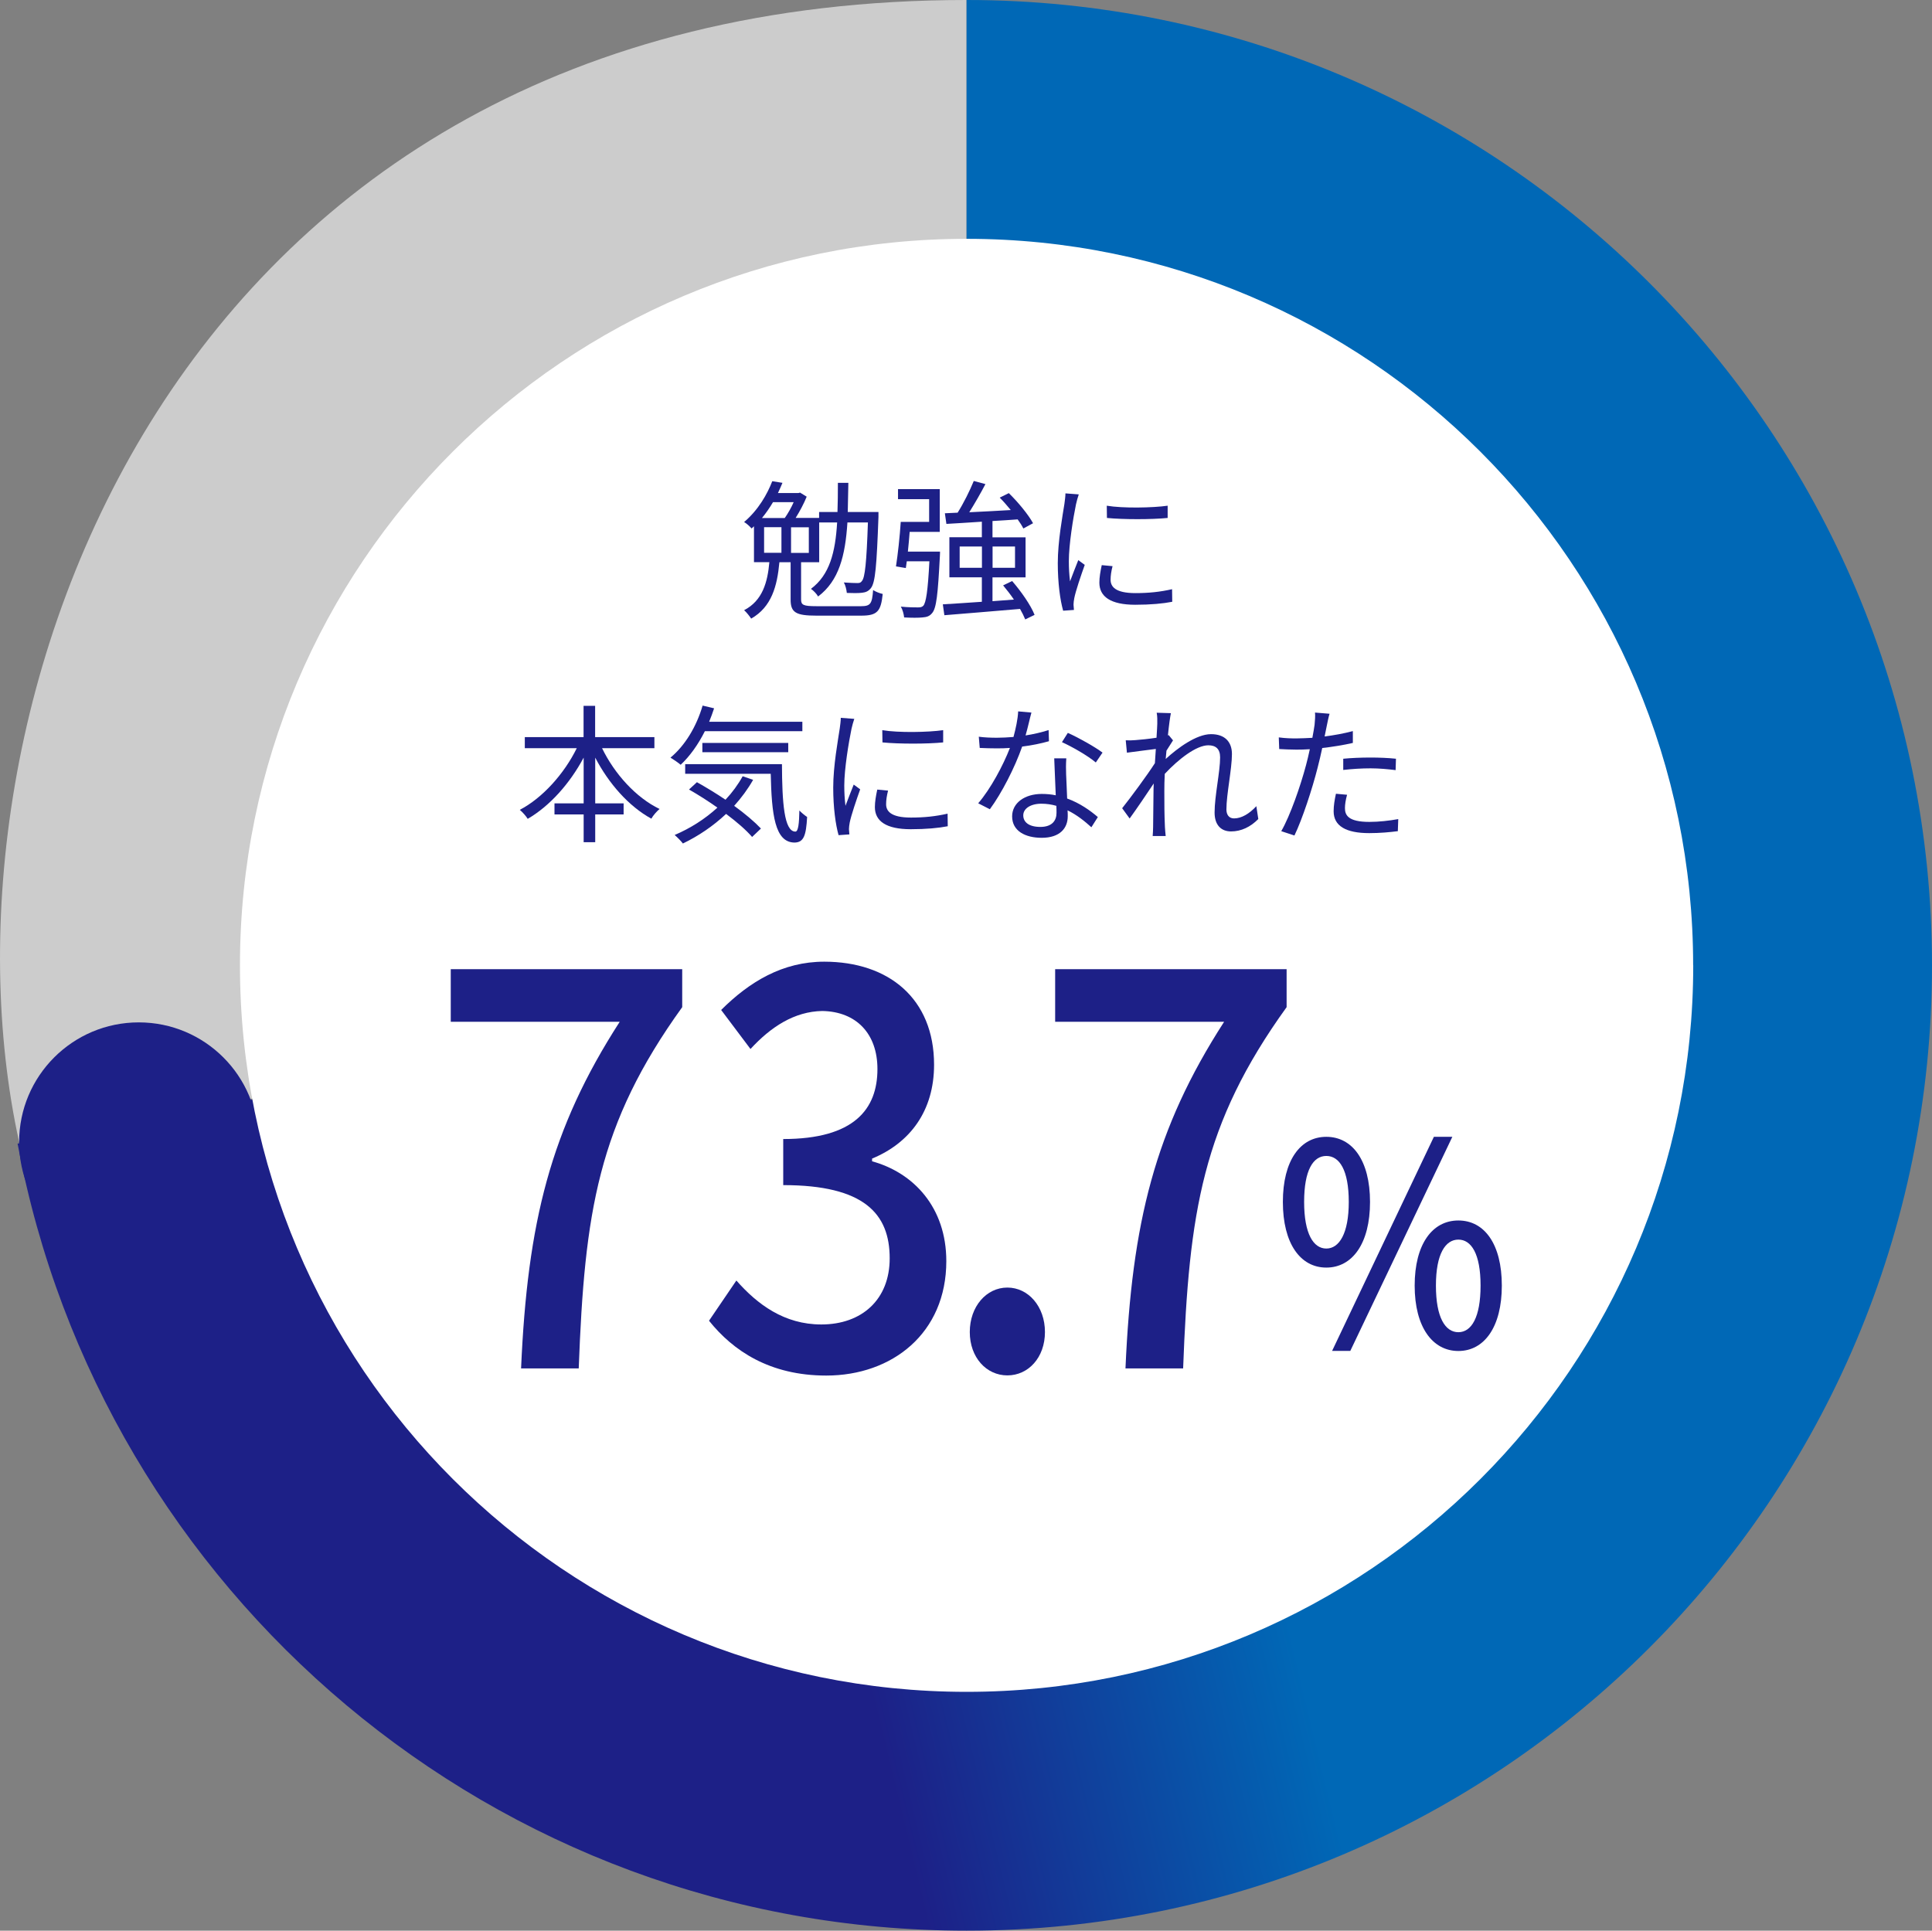
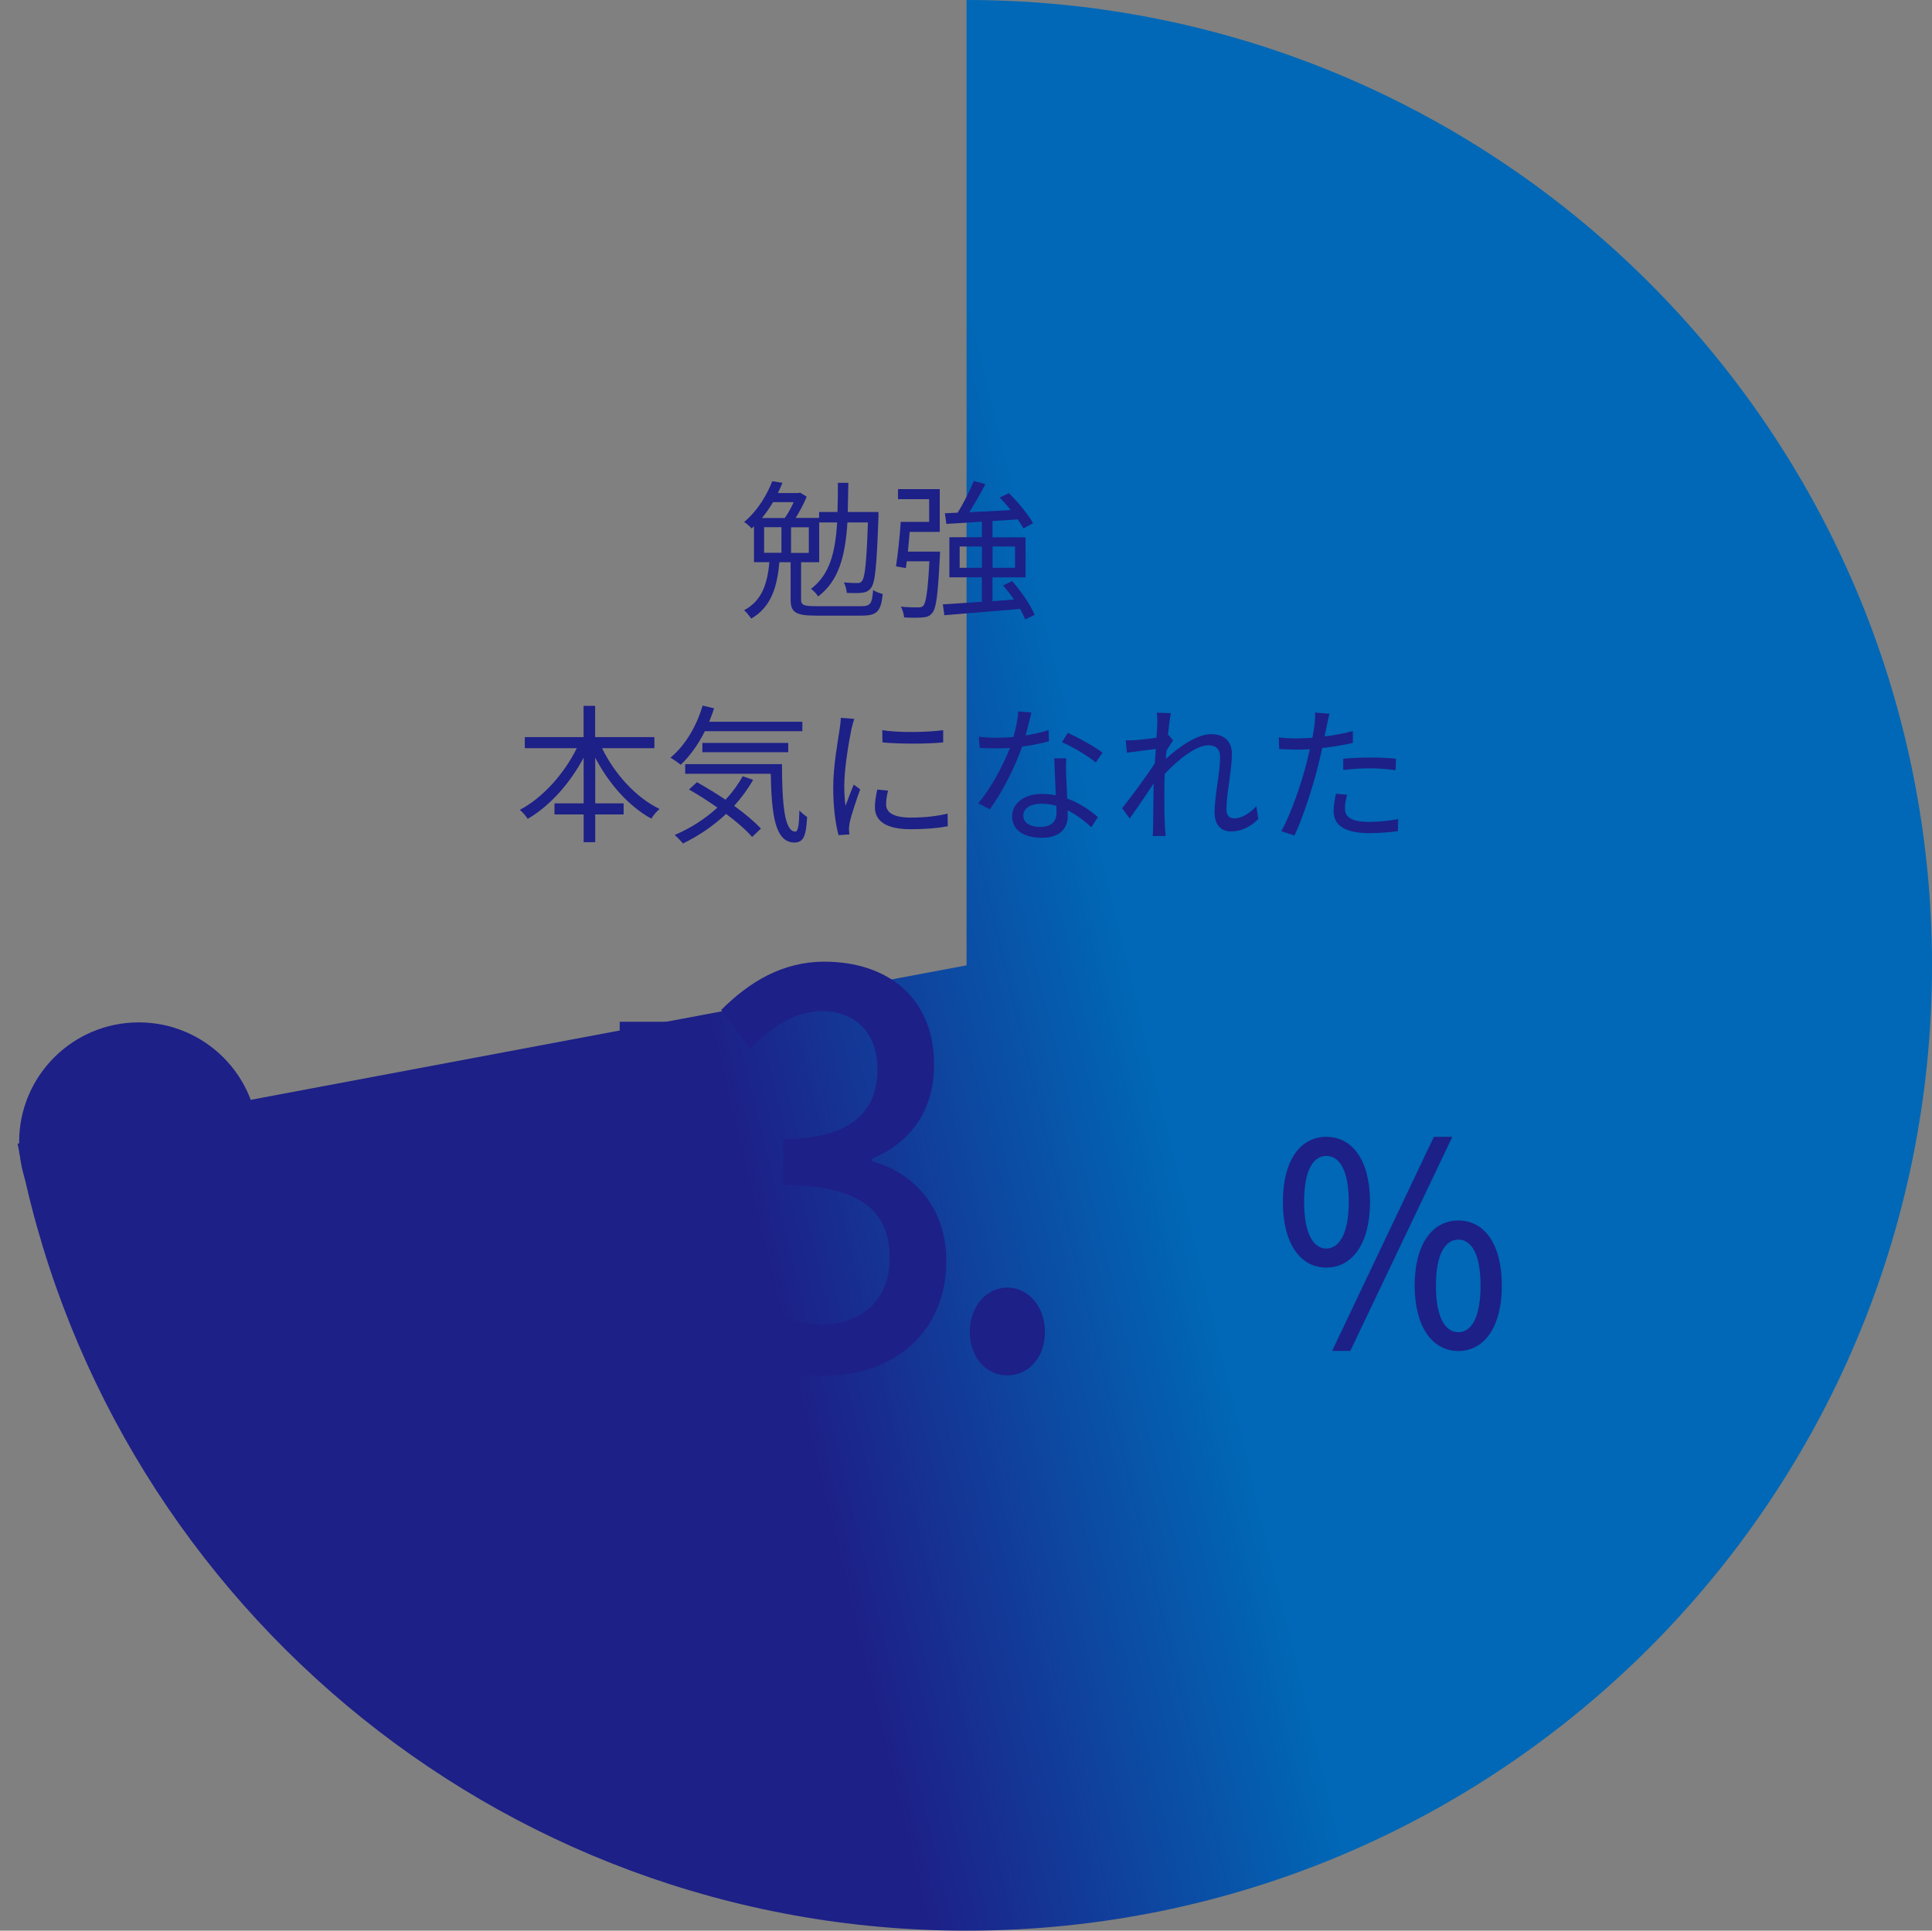
<svg xmlns="http://www.w3.org/2000/svg" id="b" viewBox="0 0 227.21 227.08">
  <rect x="0" y="0" width="227.21" height="227.08" fill="#808080" stroke="none" />
  <defs>
    <linearGradient id="d" x1="83.8" y1="122.4" x2="132.27" y2="110.69" gradientUnits="userSpaceOnUse">
      <stop offset="0" stop-color="#1d2087" />
      <stop offset="1" stop-color="#0068b6" />
    </linearGradient>
  </defs>
  <g id="c">
-     <path d="M113.67,113.54L2.25,134.32C-8.74,84.41,19.33,0,113.67,0v113.54Z" fill="#ccc" />
    <path d="M16.32,120.25c-7.77,0-14.07,6.3-14.07,14.07s6.3,14.07,14.07,14.07,14.07-6.3,14.07-14.07-6.3-14.07-14.07-14.07Z" fill="#1d2087" />
    <path d="M113.67,113.54V0c62.7,0,113.54,50.83,113.54,113.54s-50.83,113.54-113.54,113.54c-55.54,0-101.77-39.88-111.6-92.57" fill="url(#d)" />
-     <path d="M199.13,113.54c0,47.19-38.26,85.45-85.45,85.45S28.22,160.73,28.22,113.54,66.48,28.09,113.67,28.09s85.45,38.26,85.45,85.45Z" fill="#fff" />
    <path d="M101.24,71.3c1.14,0,1.32-.28,1.44-1.9.28.19.79.39,1.13.46-.21,2.04-.63,2.55-2.52,2.55h-5.28c-2.41,0-3.03-.37-3.03-1.88v-4.4h-1.32c-.26,2.8-.91,5.26-3.32,6.63-.18-.28-.56-.76-.83-.99,2.18-1.13,2.76-3.31,2.97-5.65h-1.81v-4.22l-.28.26c-.19-.23-.6-.6-.88-.76,1.67-1.41,2.74-3.31,3.31-4.8l1.2.19c-.16.39-.34.79-.53,1.2h2.41l.19-.05.78.48c-.32.79-.81,1.72-1.3,2.5h2.76v-.7h2.16c.04-1.07.05-2.22.05-3.43h1.23c-.02,1.2-.04,2.36-.07,3.43h3.61v.58c-.21,5.74-.37,7.71-.88,8.36-.28.37-.6.51-1.05.56-.41.05-1.11.05-1.79.02-.04-.39-.16-.9-.35-1.23.69.05,1.3.07,1.58.07.27,0,.41-.04.55-.25.35-.4.54-2.13.7-6.88h-2.41c-.25,3.91-.99,6.86-3.45,8.71-.14-.28-.56-.72-.84-.9,2.2-1.64,2.87-4.29,3.08-7.81h-2.11v4.68h-2.13v4.38c0,.65.27.79,1.79.79h5.24ZM90.91,59.06c-.37.63-.81,1.27-1.3,1.87h2.68c.39-.56.77-1.23,1.05-1.87h-2.43ZM89.86,65.02h2.04v-3.01h-2.04v3.01ZM95.12,62.02h-2.09v3.01h2.09v-3.01Z" fill="#1d2087" />
    <path d="M110.55,64.88s0,.39-.02.58c-.23,4.43-.4,6.07-.91,6.65-.3.37-.62.47-1.13.51-.47.05-1.3.05-2.16,0-.04-.39-.18-.92-.39-1.27.88.09,1.71.09,2.02.09.3,0,.47-.04.62-.19.32-.35.54-1.72.72-5.23h-2.66c-.04.28-.07.55-.11.79l-1.16-.19c.21-1.35.46-3.59.56-5.24h3.34v-2.67h-3.66v-1.18h4.91v5.03h-3.54c-.05.77-.14,1.57-.21,2.32h3.77ZM120.56,72.83c-.14-.35-.35-.77-.6-1.21-3.22.28-6.6.55-8.9.74l-.18-1.28c1.23-.07,2.83-.18,4.59-.3v-2.88h-3.82v-4.71h3.82v-1.83c-1.55.11-2.99.19-4.17.26l-.18-1.25,1.5-.07c.69-1.09,1.44-2.6,1.9-3.73l1.37.37c-.56,1.07-1.27,2.3-1.9,3.31,1.5-.07,3.19-.16,4.88-.26-.42-.51-.86-1.02-1.3-1.46l1.07-.53c1.09,1.06,2.3,2.53,2.85,3.54l-1.14.62c-.16-.32-.39-.69-.67-1.07-.98.07-1.99.14-2.96.19v1.92h3.89v4.71h-3.89v2.8l2.52-.19c-.39-.58-.85-1.16-1.27-1.67l1.06-.51c1.05,1.21,2.2,2.85,2.64,3.98l-1.11.54ZM115.48,66.78v-2.5h-2.62v2.5h2.62ZM116.73,64.28v2.5h2.64v-2.5h-2.64Z" fill="#1d2087" />
-     <path d="M126.87,58.14c-.11.3-.26.86-.33,1.18-.33,1.6-.84,4.72-.84,6.67,0,.84.04,1.55.14,2.39.3-.79.69-1.81.97-2.5l.76.56c-.44,1.23-1.07,3.08-1.23,3.91-.05.25-.09.58-.09.77l.05.62-1.27.09c-.35-1.23-.63-3.24-.63-5.59,0-2.57.56-5.56.78-6.98.05-.4.12-.86.12-1.23l1.58.12ZM130.84,66.59c-.16.63-.23,1.13-.23,1.6,0,.79.53,1.57,2.92,1.57,1.57,0,2.9-.14,4.31-.46l.02,1.48c-1.07.21-2.53.35-4.35.35-2.92,0-4.22-.97-4.22-2.6,0-.63.12-1.32.28-2.06l1.27.12ZM130.16,59.48c1.9.32,5.42.25,7.16,0v1.44c-1.87.19-5.24.19-7.14,0l-.02-1.44Z" fill="#1d2087" />
    <path d="M70.81,88.01c1.46,3.01,3.99,5.81,6.76,7.14-.32.26-.77.77-.97,1.14-2.66-1.46-5.01-4.13-6.6-7.18v5.38h3.34v1.3h-3.34v3.27h-1.36v-3.27h-3.43v-1.3h3.43v-5.38c-1.62,3.04-3.99,5.7-6.58,7.2-.19-.32-.63-.81-.93-1.06,2.67-1.39,5.22-4.24,6.7-7.25h-6.11v-1.3h6.91v-3.68h1.36v3.68h6.97v1.3h-6.16Z" fill="#1d2087" />
    <path d="M82.9,85.99c-.79,1.58-1.78,2.96-2.85,3.96-.27-.23-.85-.63-1.2-.84,1.71-1.41,3.06-3.66,3.78-6.12l1.35.32c-.18.55-.37,1.07-.58,1.58h10.96v1.11h-11.47ZM88.57,91.72c-.63,1.11-1.39,2.13-2.23,3.06,1.27.92,2.39,1.87,3.15,2.67l-1.04.99c-.7-.81-1.79-1.76-3.06-2.71-1.51,1.42-3.25,2.6-5.08,3.48-.19-.26-.69-.77-.97-1,1.85-.79,3.57-1.88,5.03-3.22-1.09-.77-2.25-1.51-3.34-2.13l.93-.86c1.07.6,2.23,1.3,3.36,2.06.79-.84,1.48-1.78,2.02-2.76l1.23.42ZM91.96,89.88c.02,4.54.26,7.93,1.58,7.93.35,0,.44-1,.47-2.48.25.26.63.58.91.76-.12,2.2-.4,2.99-1.48,3.01-2.32-.02-2.69-3.29-2.8-8.09h-10.06v-1.13h11.37ZM82.6,88.47v-1.09h10.1v1.09h-10.1Z" fill="#1d2087" />
    <path d="M100.47,84.54c-.11.3-.26.86-.33,1.18-.33,1.6-.85,4.72-.85,6.67,0,.84.04,1.55.14,2.39.3-.79.69-1.81.97-2.5l.76.56c-.44,1.23-1.07,3.08-1.23,3.91-.05.25-.09.58-.09.77l.05.62-1.27.09c-.35-1.23-.63-3.24-.63-5.59,0-2.57.56-5.56.77-6.98.05-.4.12-.86.12-1.23l1.58.12ZM104.44,92.99c-.16.63-.23,1.13-.23,1.6,0,.79.53,1.57,2.92,1.57,1.57,0,2.9-.14,4.31-.46l.02,1.48c-1.07.21-2.53.35-4.35.35-2.92,0-4.22-.97-4.22-2.6,0-.63.12-1.32.28-2.06l1.27.12ZM103.76,85.88c1.9.32,5.42.25,7.16,0v1.44c-1.86.19-5.24.19-7.14,0l-.02-1.44Z" fill="#1d2087" />
    <path d="M123.36,87.18c-.91.26-2.01.49-3.15.63-.86,2.46-2.41,5.49-3.8,7.37l-1.37-.7c1.46-1.69,2.94-4.47,3.73-6.51-.51.04-1.02.05-1.53.05-.65,0-1.37-.02-2.02-.05l-.11-1.32c.65.09,1.39.12,2.14.12.62,0,1.27-.04,1.94-.09.26-.97.51-2.08.55-3.01l1.56.14c-.18.63-.4,1.69-.69,2.69.91-.14,1.83-.35,2.71-.63l.04,1.3ZM125.4,89.21c-.05.72-.04,1.23-.02,1.88.02.63.09,1.78.12,2.83,1.5.54,2.71,1.41,3.61,2.18l-.76,1.2c-.74-.67-1.67-1.44-2.8-1.99.02.26.02.51.02.7,0,1.39-.91,2.53-3.06,2.53-1.92,0-3.48-.79-3.48-2.52,0-1.6,1.51-2.64,3.48-2.64.58,0,1.14.05,1.65.16-.05-1.42-.14-3.13-.18-4.35h1.41ZM124.23,94.78c-.55-.16-1.14-.25-1.76-.25-1.29,0-2.13.58-2.13,1.37s.65,1.36,2.01,1.36c1.42,0,1.9-.79,1.9-1.65,0-.23,0-.51-.02-.83ZM128.87,89.68c-.93-.79-2.82-1.87-3.98-2.39l.69-1.09c1.27.56,3.26,1.69,4.08,2.32l-.79,1.16Z" fill="#1d2087" />
    <path d="M147.98,96.33c-.91.93-2.01,1.46-3.2,1.46s-1.94-.77-1.94-2.22c0-1.94.65-4.8.65-6.49,0-1-.51-1.42-1.39-1.42-1.41,0-3.52,1.64-5.12,3.36-.04.74-.05,1.42-.05,2.04,0,1.58,0,2.64.07,4.21.02.3.05.74.09,1.06h-1.53c.02-.25.05-.76.05-1.04.02-1.67.02-2.53.05-4.47,0-.18.02-.41.02-.67-.85,1.28-1.99,2.96-2.83,4.12l-.88-1.21c.97-1.21,2.97-3.92,3.85-5.3.04-.56.07-1.13.11-1.67-.79.09-2.3.3-3.4.44l-.14-1.46c.39.02.72.02,1.14-.02.56-.04,1.58-.14,2.48-.28.05-.83.09-1.44.09-1.64,0-.41.02-.86-.07-1.3l1.67.05c-.09.42-.23,1.41-.35,2.62l.09-.04.51.62c-.21.32-.51.79-.77,1.21-.04.32-.05.65-.09.98,1.36-1.25,3.59-2.92,5.33-2.92,1.64,0,2.46.92,2.46,2.34,0,1.74-.65,4.75-.65,6.51,0,.6.28,1.06.9,1.06.88,0,1.81-.56,2.62-1.44l.23,1.51Z" fill="#1d2087" />
    <path d="M159.11,87.38c-1.14.26-2.39.46-3.61.6-.16.76-.35,1.57-.54,2.3-.63,2.5-1.81,6.09-2.73,7.99l-1.55-.51c1.04-1.79,2.27-5.33,2.92-7.79.16-.58.3-1.21.44-1.85-.56.04-1.09.05-1.58.05-.77,0-1.41-.04-2.02-.07l-.05-1.37c.83.11,1.46.12,2.09.12.58,0,1.2-.04,1.86-.07.12-.63.21-1.18.26-1.53.05-.49.09-1.07.05-1.44l1.71.14c-.12.39-.25,1.04-.32,1.39l-.26,1.28c1.12-.14,2.27-.35,3.32-.63v1.39ZM158.42,93.48c-.16.58-.25,1.13-.25,1.57,0,.83.39,1.62,2.87,1.62,1.13,0,2.34-.14,3.4-.33l-.05,1.42c-.93.12-2.09.23-3.36.23-2.74,0-4.19-.84-4.19-2.57,0-.67.11-1.32.27-2.06l1.32.12ZM157.98,89.24c.91-.09,2.06-.14,3.18-.14,1,0,2.08.04,3.01.14l-.04,1.34c-.88-.11-1.92-.21-2.94-.21-1.09,0-2.15.07-3.22.19v-1.32Z" fill="#1d2087" />
-     <path d="M72.88,120.18h-19.87v-6.19h27.22v4.47c-9.93,13.78-11.48,24.12-12.17,42.49h-6.78c.75-17.16,3.45-28.13,11.6-40.77Z" fill="#1d2087" />
+     <path d="M72.88,120.18h-19.87h27.22v4.47c-9.93,13.78-11.48,24.12-12.17,42.49h-6.78c.75-17.16,3.45-28.13,11.6-40.77Z" fill="#1d2087" />
    <path d="M83.39,155.33l3.21-4.72c2.47,2.81,5.63,5.17,9.99,5.17,4.77,0,8.04-2.93,8.04-7.78,0-5.23-2.98-8.61-12.52-8.61v-5.42c8.33,0,11.08-3.51,11.08-8.23,0-4.15-2.47-6.76-6.49-6.83-3.27.06-6.03,1.85-8.44,4.47l-3.45-4.59c3.33-3.32,7.23-5.68,12.12-5.68,7.58,0,12.92,4.34,12.92,12.12,0,5.42-2.81,9.19-7.29,11.04v.32c4.88,1.34,8.73,5.42,8.73,11.74,0,8.49-6.38,13.46-14.12,13.46-6.66,0-10.97-2.93-13.78-6.44Z" fill="#1d2087" />
    <path d="M114.05,156.67c0-3,1.95-5.23,4.42-5.23s4.42,2.23,4.42,5.23-1.95,5.1-4.42,5.1-4.42-2.11-4.42-5.1Z" fill="#1d2087" />
-     <path d="M143.96,120.18h-19.87v-6.19h27.22v4.47c-9.93,13.78-11.48,24.12-12.17,42.49h-6.78c.75-17.16,3.45-28.13,11.6-40.77Z" fill="#1d2087" />
    <path d="M150.87,141.37c0-4.88,2.05-7.66,5.11-7.66s5.14,2.77,5.14,7.66-2.08,7.72-5.14,7.72-5.11-2.84-5.11-7.72ZM158.62,141.37c0-3.76-1.1-5.41-2.64-5.41s-2.61,1.65-2.61,5.41,1.1,5.48,2.61,5.48,2.64-1.75,2.64-5.48ZM168.63,133.71h2.17l-12,25.18h-2.14l11.97-25.18ZM166.37,151.21c0-4.88,2.08-7.66,5.14-7.66s5.11,2.77,5.11,7.66-2.08,7.69-5.11,7.69-5.14-2.8-5.14-7.69ZM174.12,151.21c0-3.76-1.1-5.41-2.61-5.41s-2.64,1.65-2.64,5.41,1.1,5.48,2.64,5.48,2.61-1.75,2.61-5.48Z" fill="#1d2087" />
  </g>
</svg>